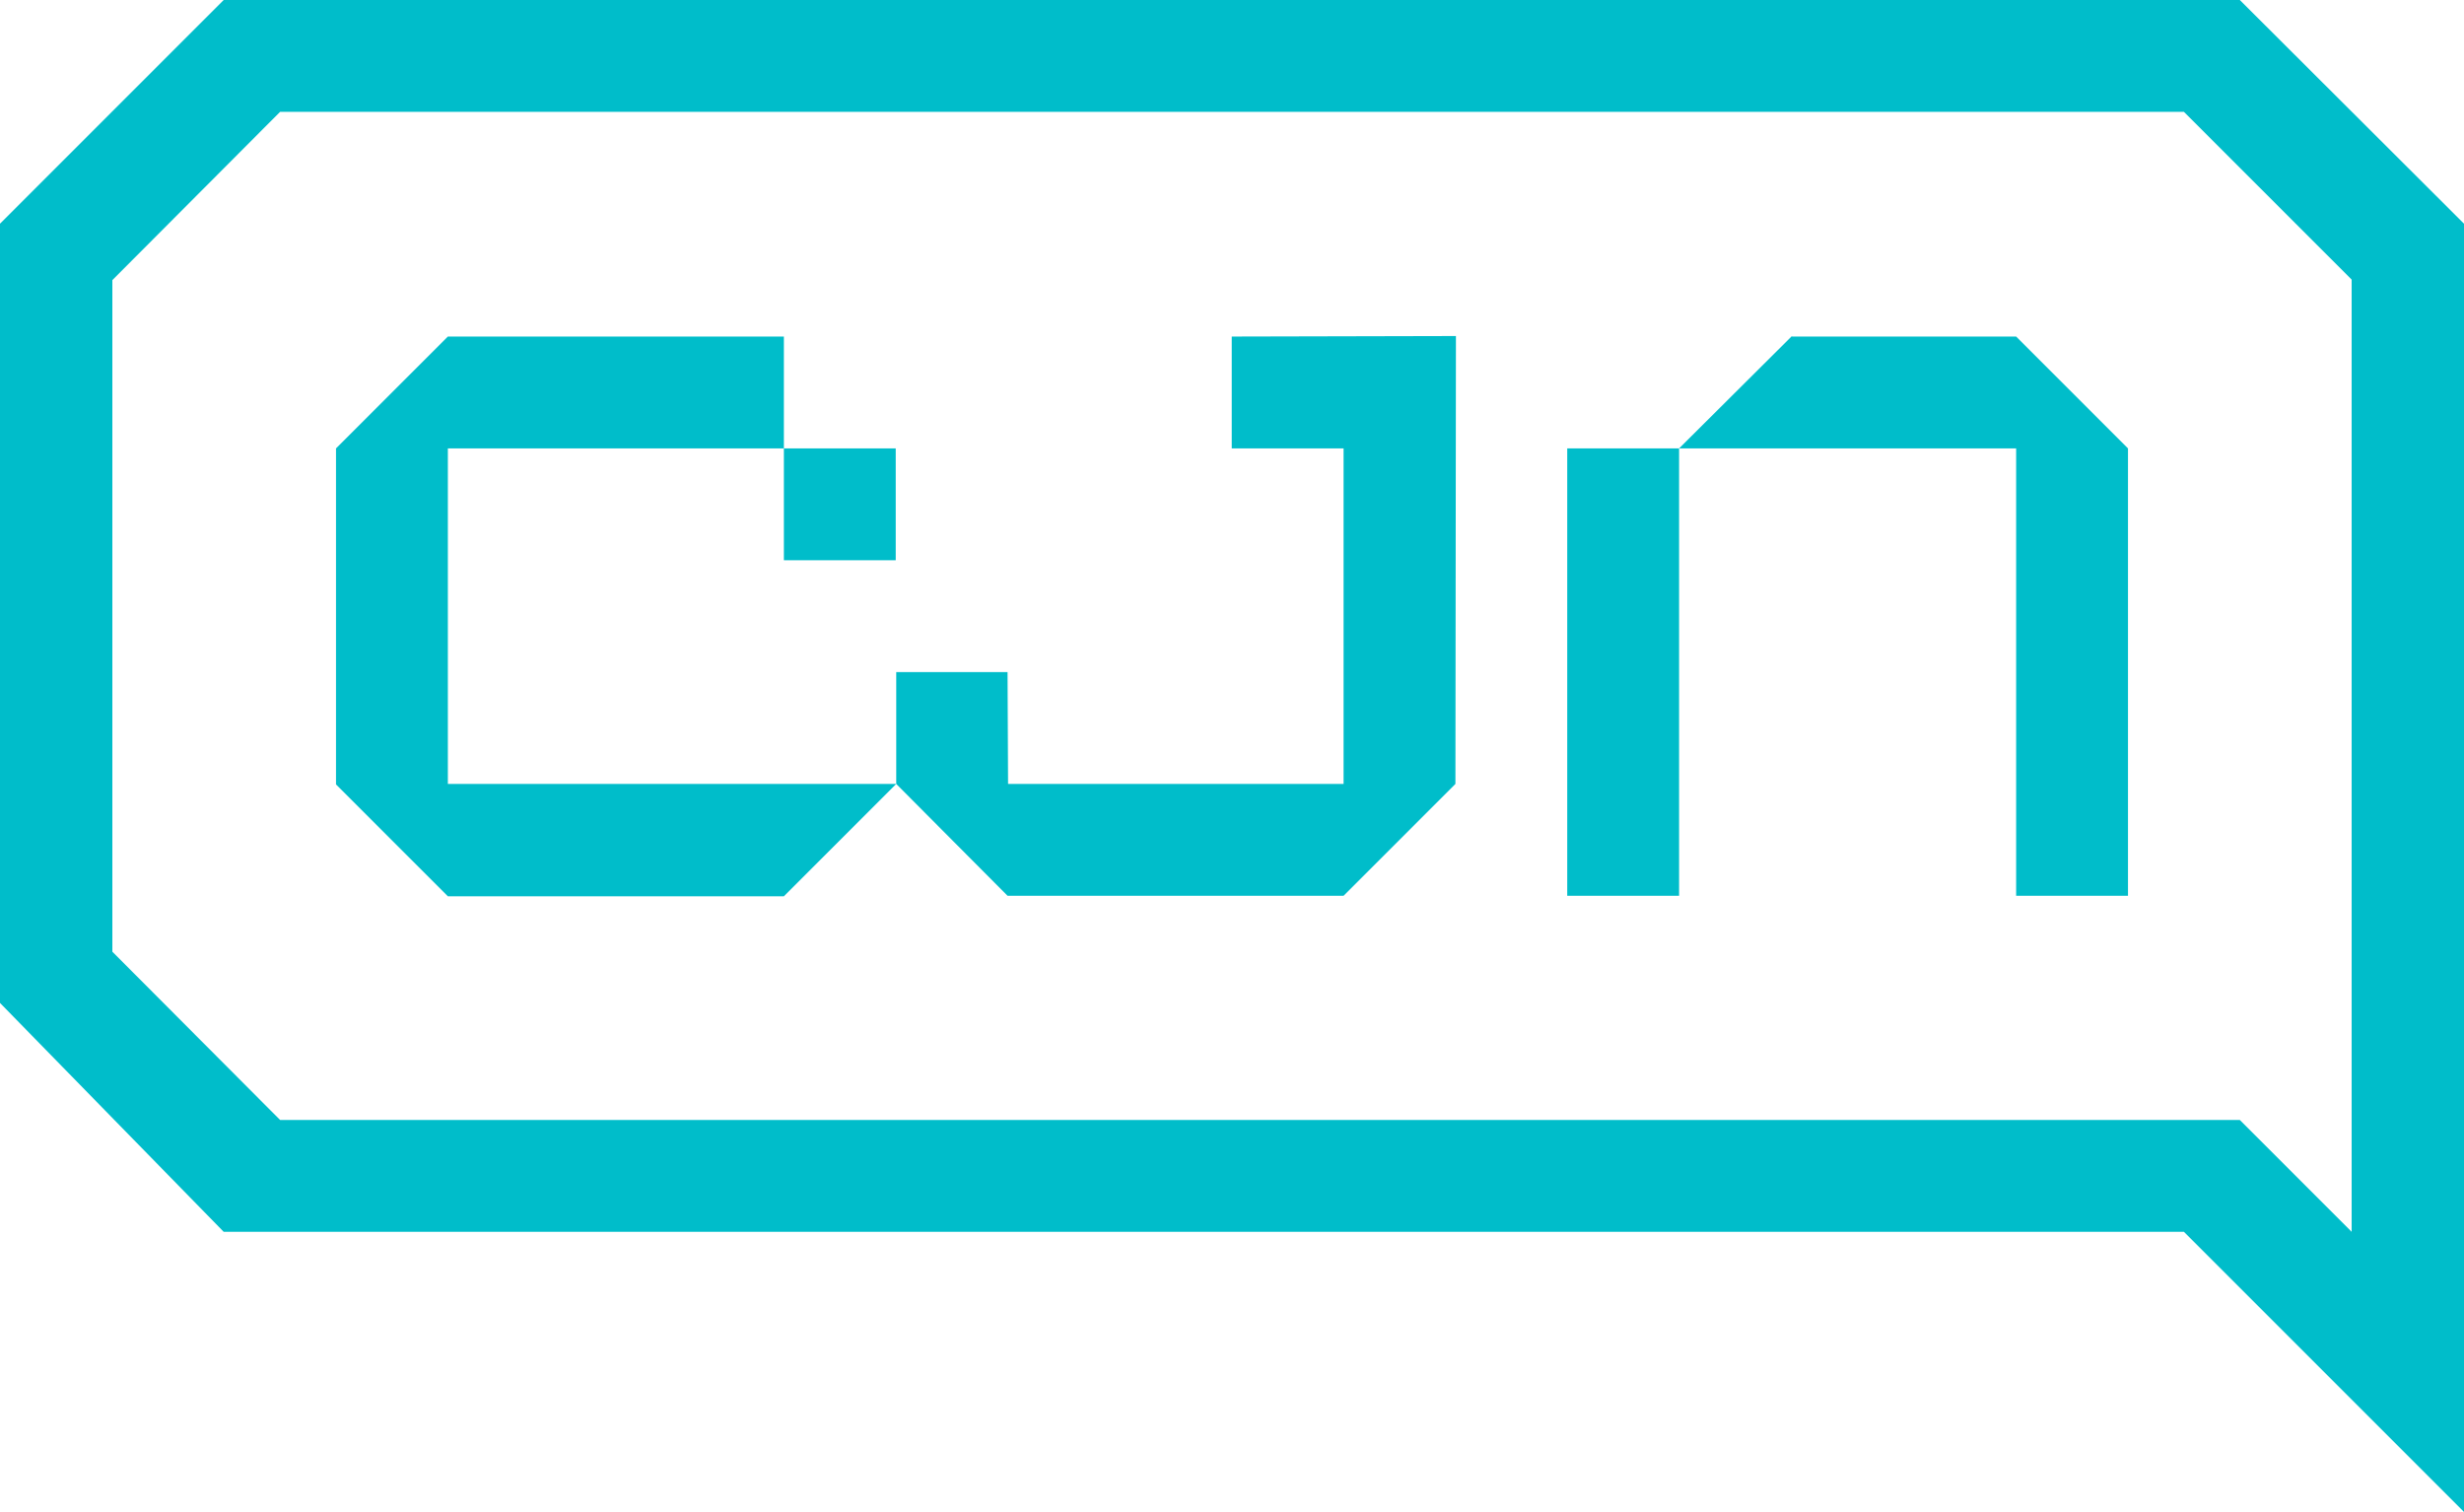
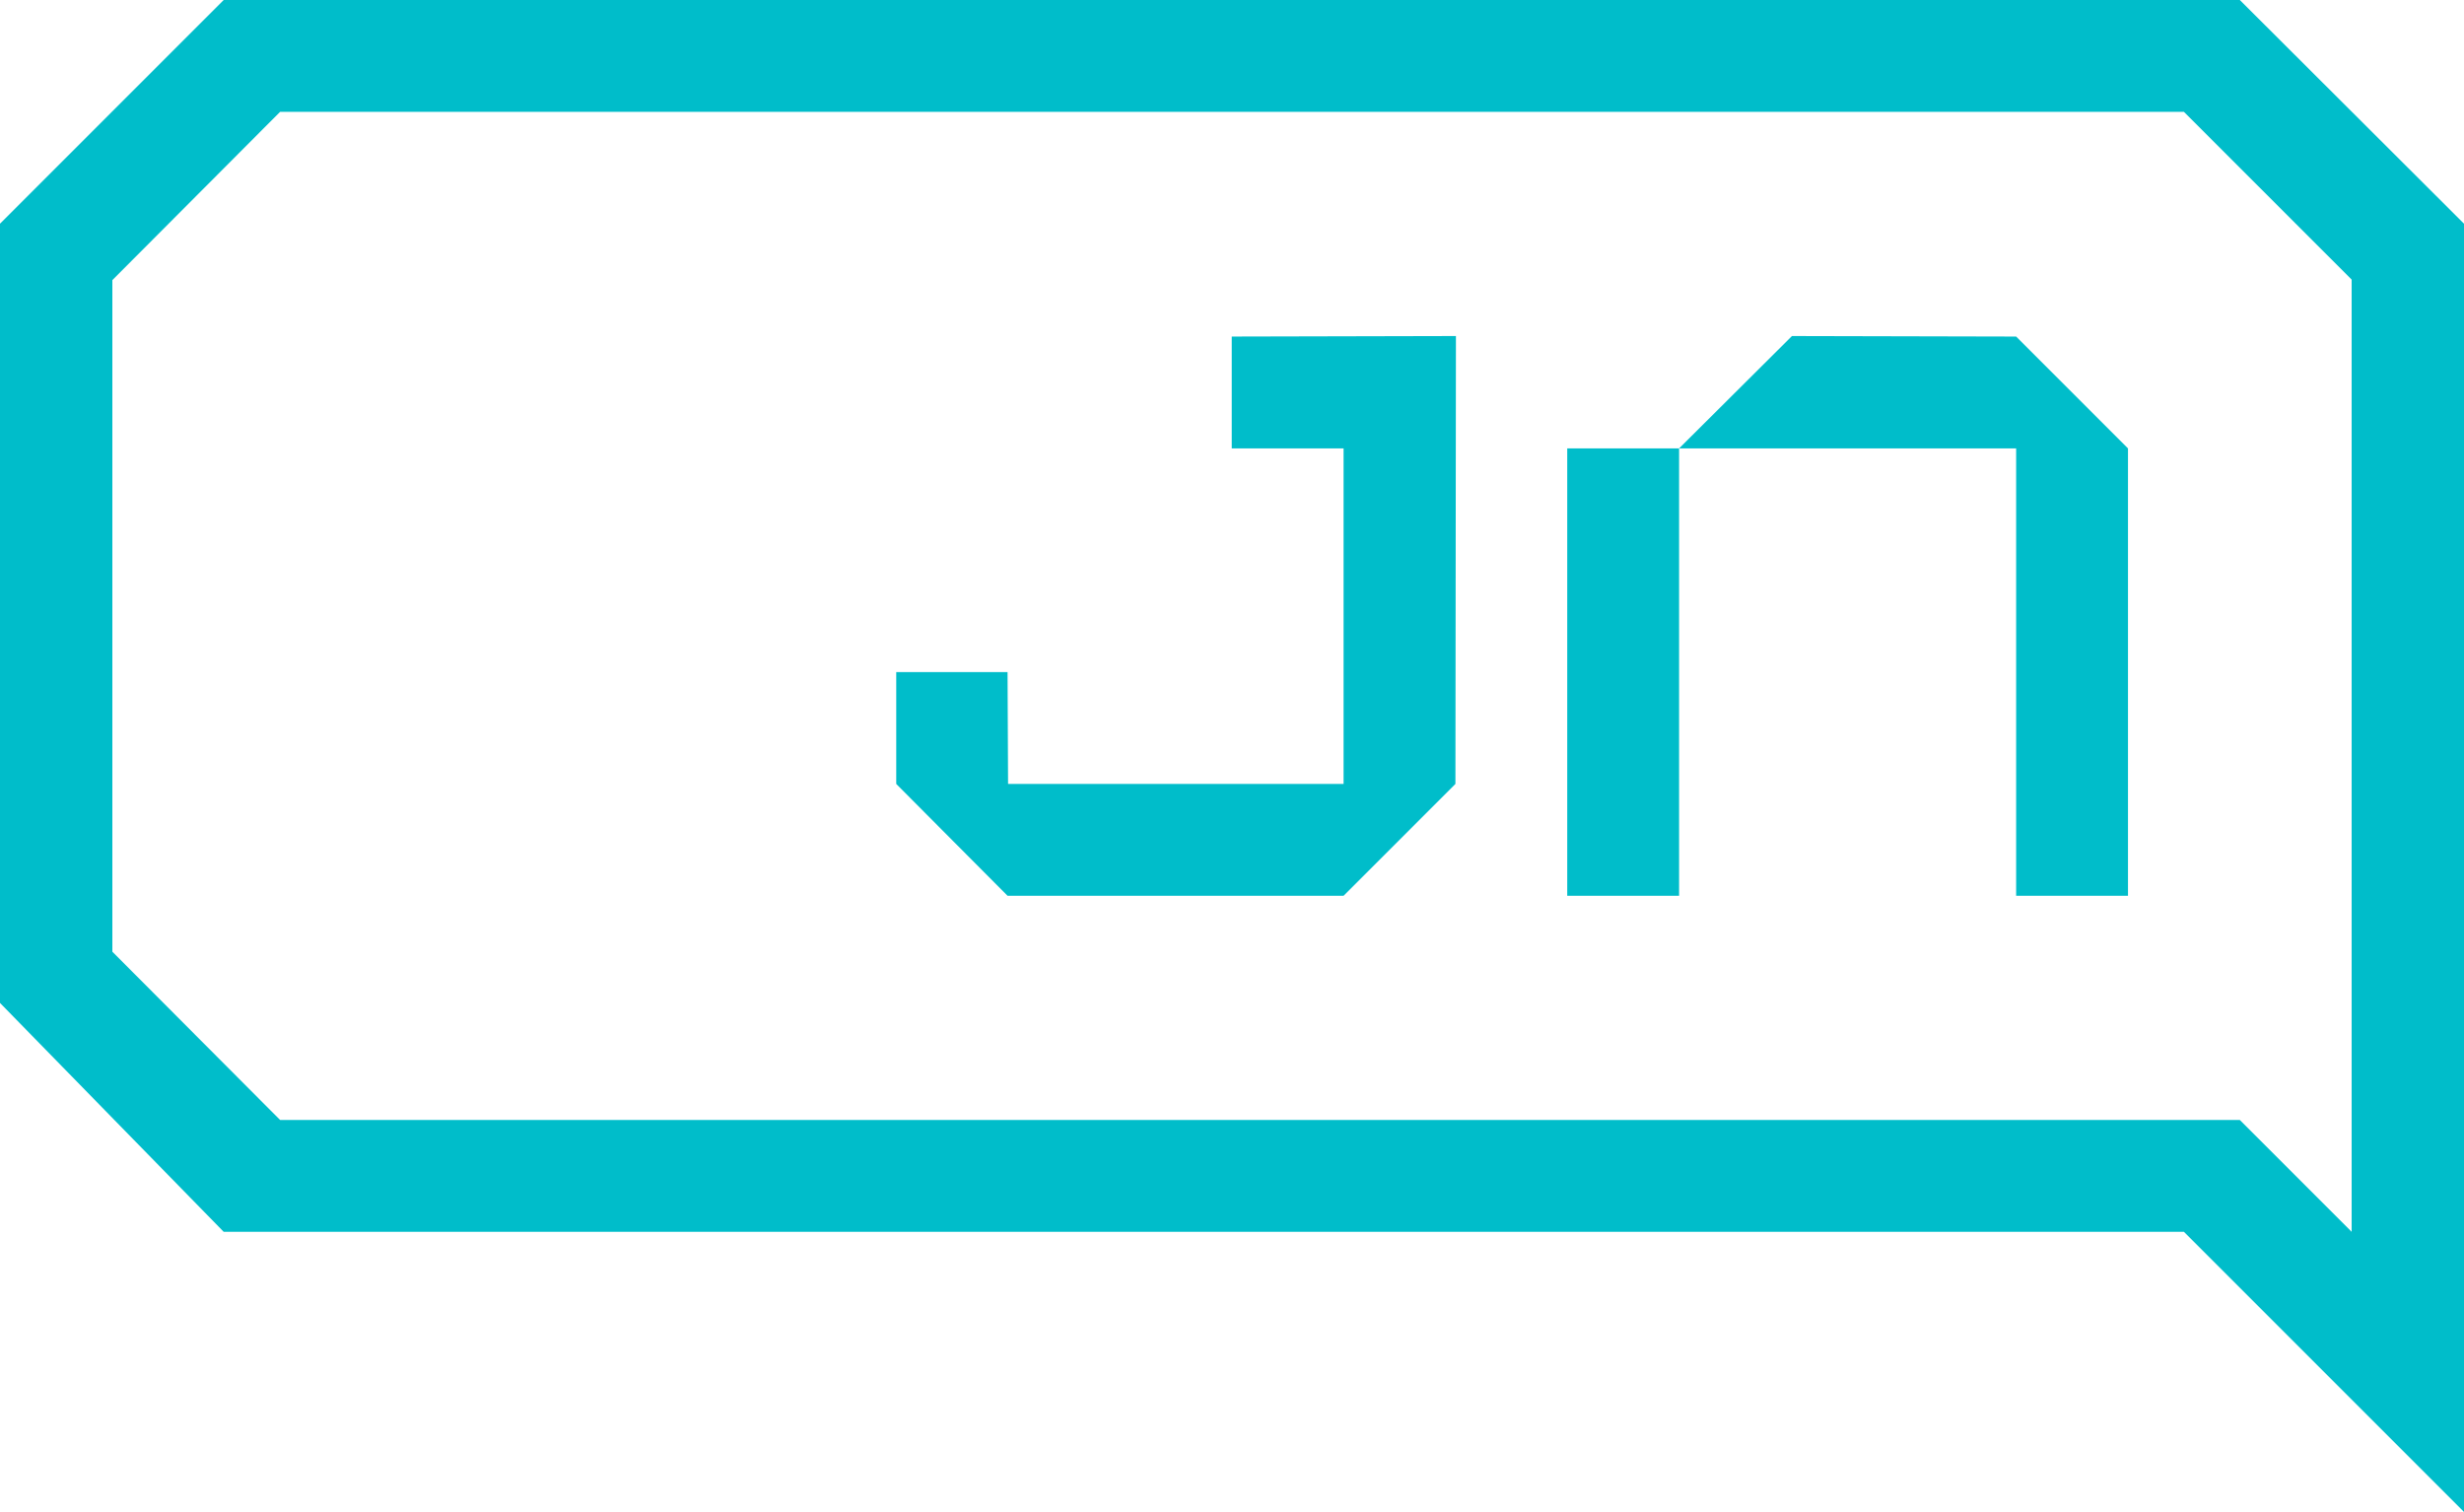
<svg xmlns="http://www.w3.org/2000/svg" id="Layer_1" version="1.1" viewBox="0 0 475.9 292">
  <defs>
    <style>
      .st0 {
        fill: #00bdca;
      }
    </style>
  </defs>
-   <path class="st0" d="M86.5,86.6h64.9v21.6h21.6v-21.6h-21.6v-21.6h-64.9l-21.6,21.6v64.9l21.6,21.6h64.9l21.7-21.7h-86.6s0-64.8,0-64.8Z" />
  <rect class="st0" x="302.7" y="86.6" width="21.6" height="86.4" />
-   <path class="st0" d="M346.1,64.9l-21.8,21.7h65.1v86.4h21.6v-86.4l-21.6-21.6h-43.3Z" />
+   <path class="st0" d="M346.1,64.9l-21.8,21.7h65.1v86.4h21.6v-86.4l-21.6-21.6Z" />
  <polygon class="st0" points="237.9 86.6 259.5 86.6 259.5 151.4 194.7 151.4 194.6 129.8 173.1 129.8 173.1 151.4 194.6 173 259.5 173 281.1 151.4 281.2 64.9 237.9 65 237.9 86.6" />
  <path class="st0" d="M432.6,0H43.2L0,43.2v150.5l43.2,44.2h378.6l54.1,54.1V43.2L432.6,0ZM454.2,237.9l-21.6-21.6H54.1l-32.4-32.5V54.1L54.1,21.6h367.7l32.4,32.4v183.9Z" />
</svg>